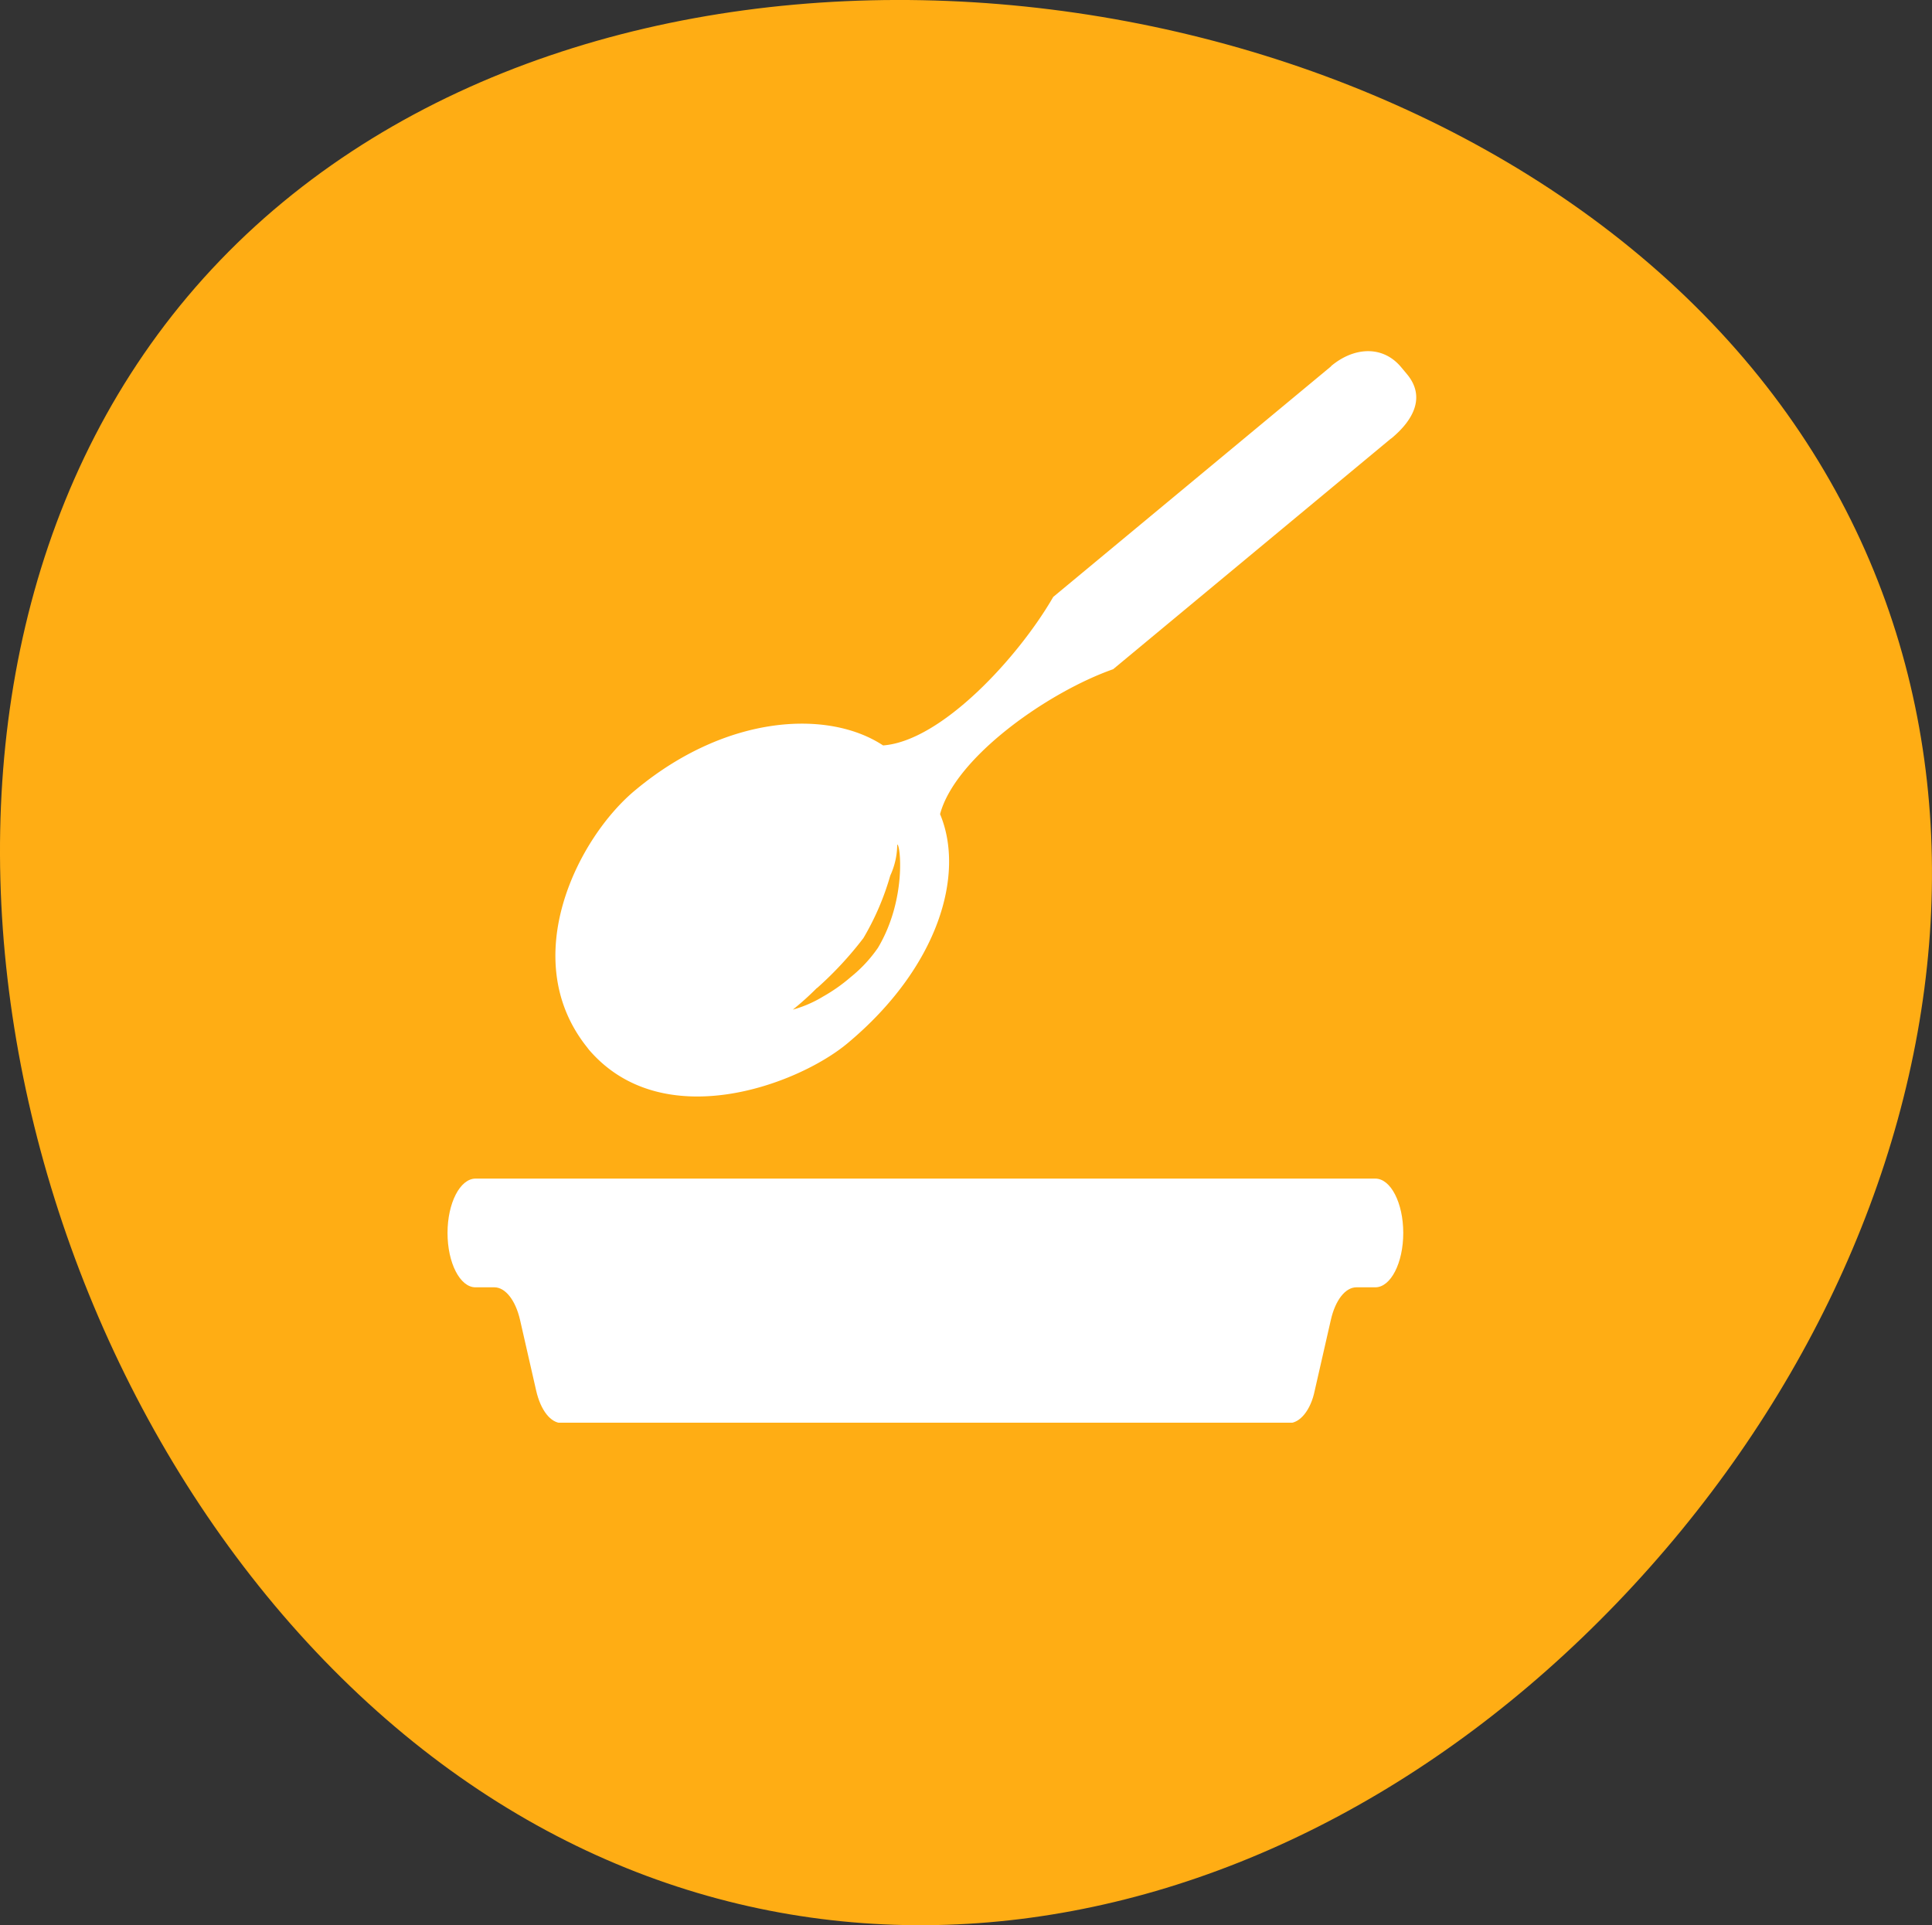
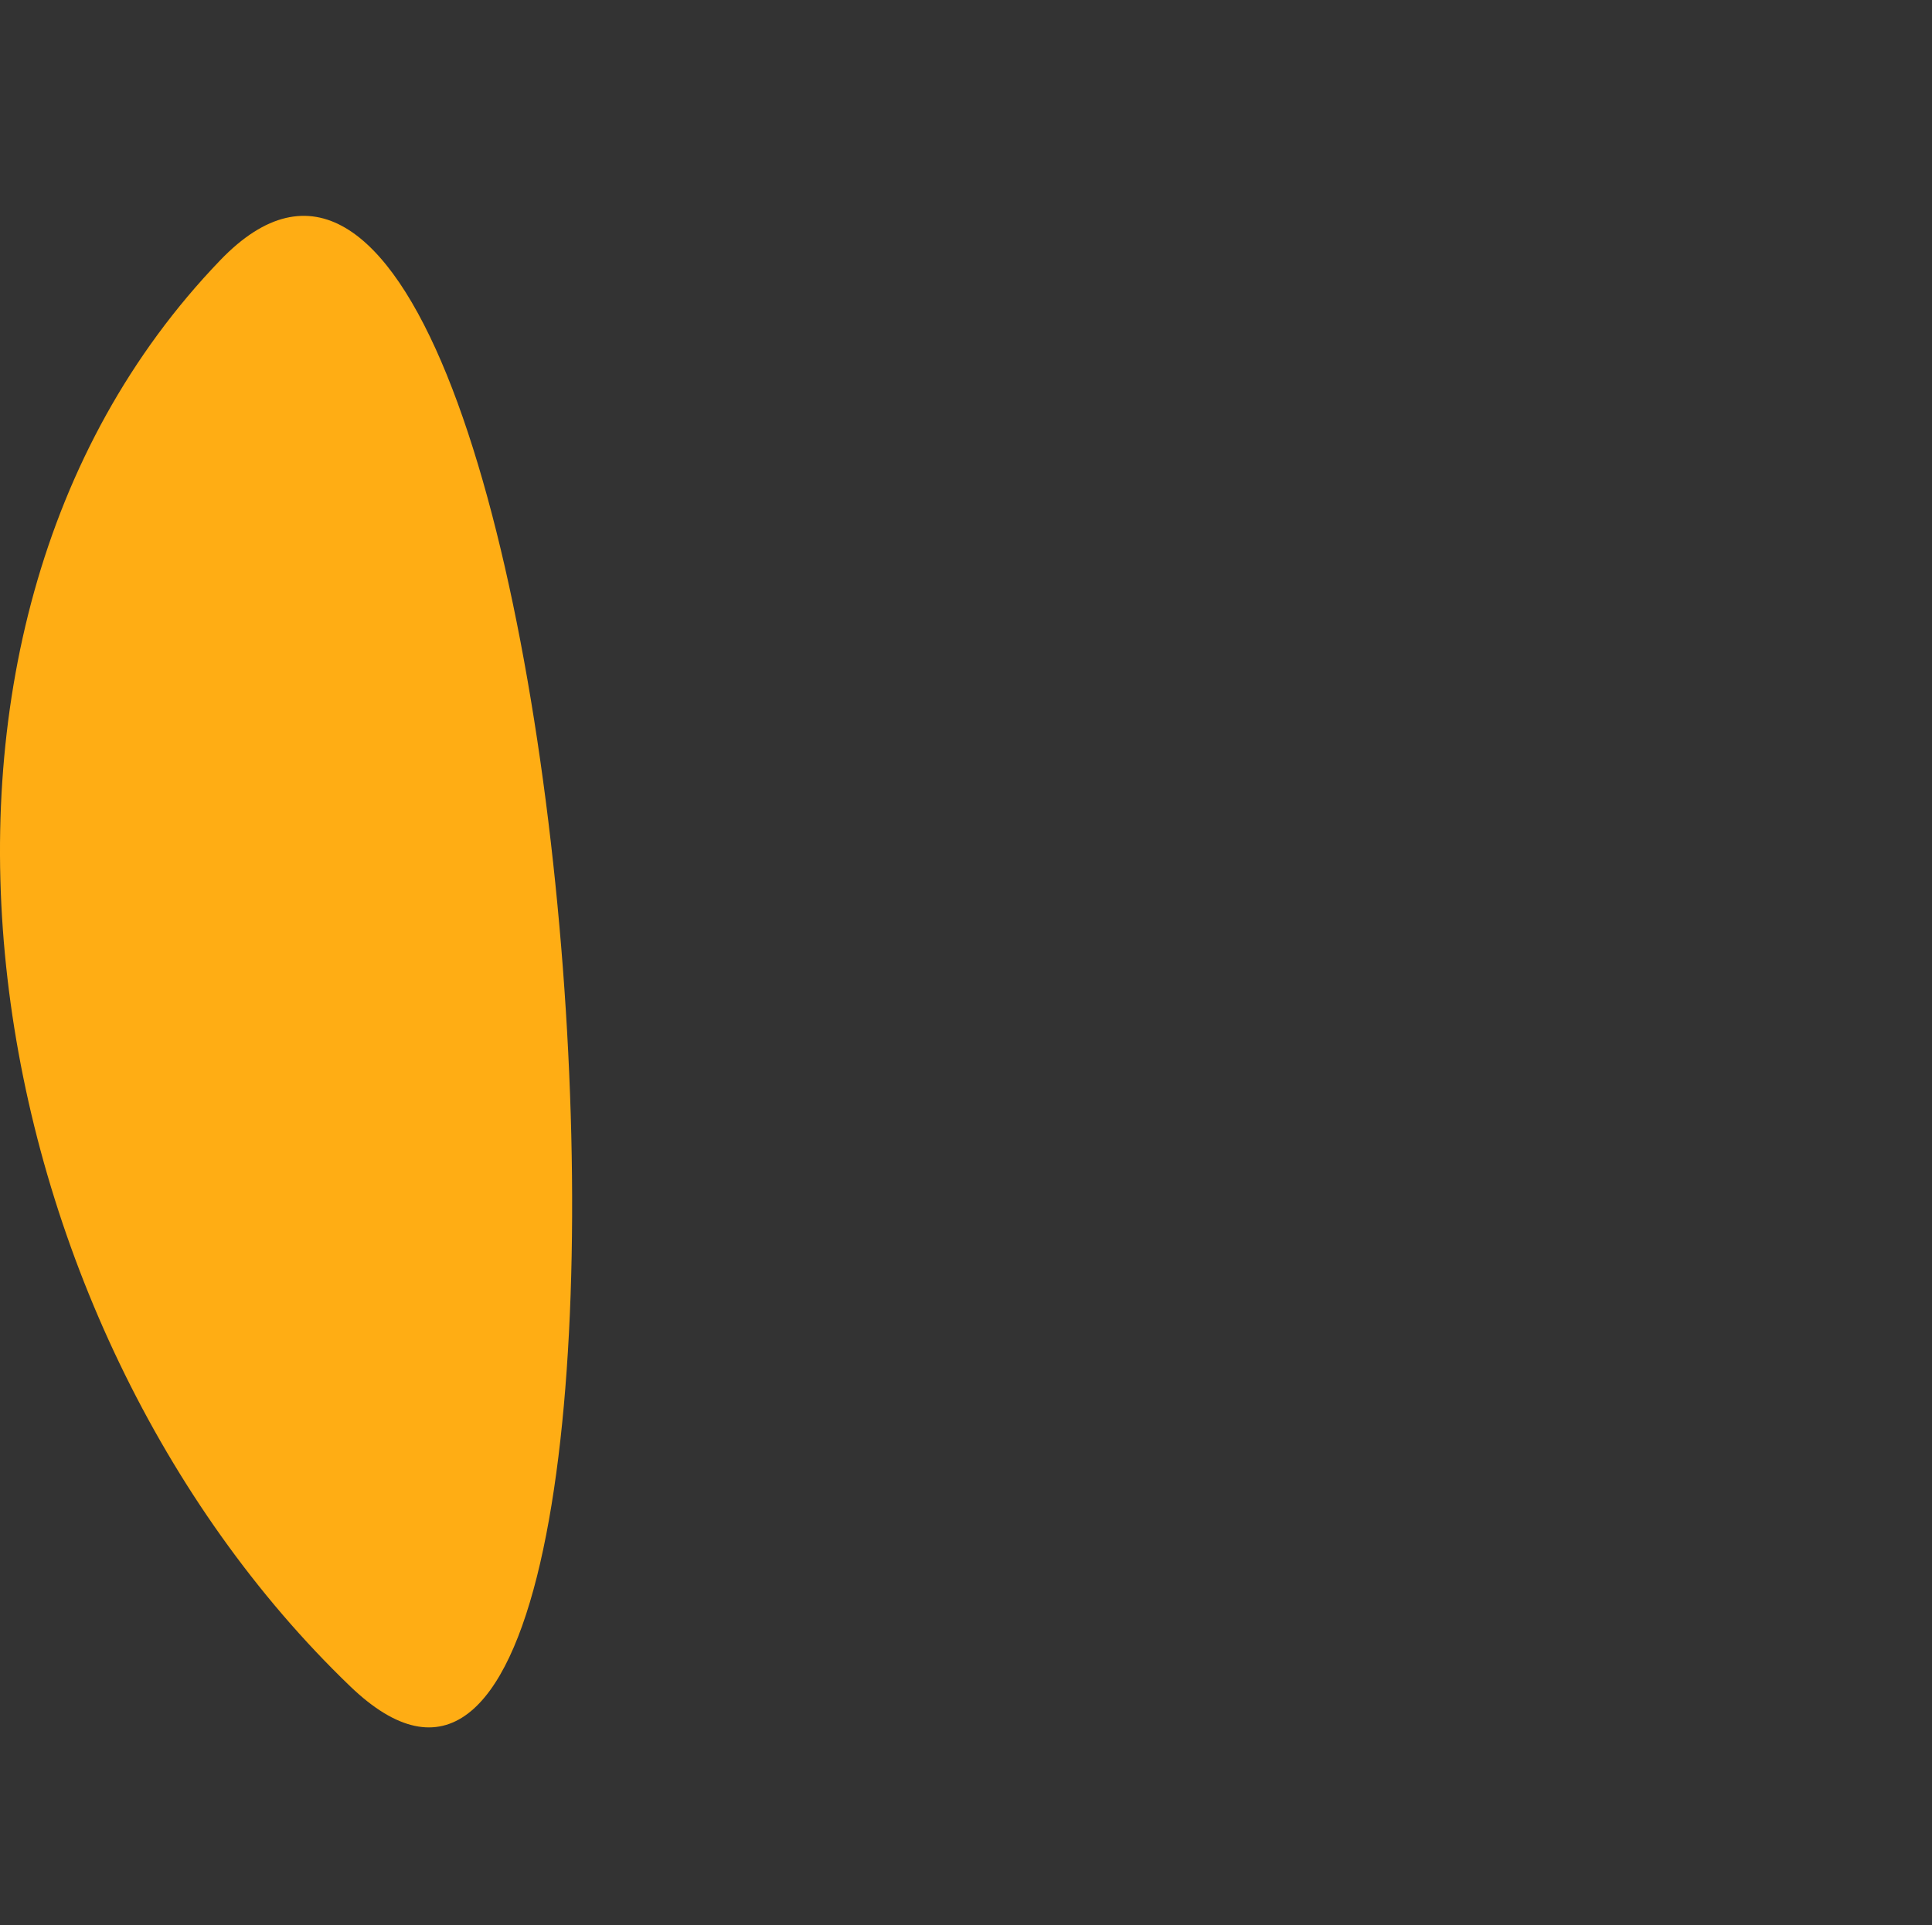
<svg xmlns="http://www.w3.org/2000/svg" id="Layer_1" data-name="Layer 1" viewBox="0 0 177.69 177.07">
  <rect x="0" y="0" width="177.69" height="177.07" fill="#333333" stroke="none" />
  <defs>
    <style>
      .cls-1 {
        fill: none;
      }

      .cls-2 {
        fill: #ffad14;
      }

      .cls-3 {
        clip-path: url(#clip-path);
      }

      .cls-4 {
        fill: #fff;
      }
    </style>
    <clipPath id="clip-path">
-       <rect class="cls-1" x="41.15" y="32.27" width="89.1" height="98.58" />
-     </clipPath>
+       </clipPath>
  </defs>
-   <path class="cls-2" d="M32.2,155.09C-2.52,121.7-13.13,58.64,20.26,23.93s100.09-30,134.81,3.4,27,85.41-6.38,120.12S66.91,188.47,32.2,155.09Z" />
+   <path class="cls-2" d="M32.2,155.09C-2.52,121.7-13.13,58.64,20.26,23.93S66.91,188.47,32.2,155.09Z" />
  <g class="cls-3">
    <g>
-       <path class="cls-4" d="M54,96.33l.16.21c6.77,7.9,19.19,3.24,23.77-.57,8.4-7,10.85-15.57,8.53-21.09,1.39-5.22,9.9-11.21,15.92-13.33l25.51-21.18.09-.06c2.06-1.71,3.14-3.84,1.42-5.9l-.51-.61c-1.71-2.08-4.37-1.87-6.43-.16l-.07.08L96.87,54.9C93.68,60.43,86.6,68.16,81.22,68.56c-5-3.3-14.35-2.9-22.75,4.08C53.16,77,47.49,88.19,54,96.33Zm21.14-5.45a32.63,32.63,0,0,0,4.27-4.6,24.49,24.49,0,0,0,2.47-5.75,6.92,6.92,0,0,0,.64-2.85c.28-.1.9,5-1.77,9.49a12.7,12.7,0,0,1-2.5,2.69,15.51,15.51,0,0,1-2.54,1.79,11,11,0,0,1-2.79,1.21,26.36,26.36,0,0,0,2.22-2Z" />
      <path class="cls-4" d="M41.16,113.4c0,2.76,1.15,5,2.57,5h1.74c1,0,1.94,1.17,2.36,3l1.48,6.49c.41,1.81,1.33,3,2.37,3h66.87c1,0,2-1.17,2.37-3l1.48-6.49c.41-1.81,1.33-3,2.35-3h1.74c1.42,0,2.57-2.24,2.57-5s-1.15-5-2.57-5H43.73C42.31,108.41,41.16,110.65,41.16,113.4Z" />
    </g>
  </g>
</svg>